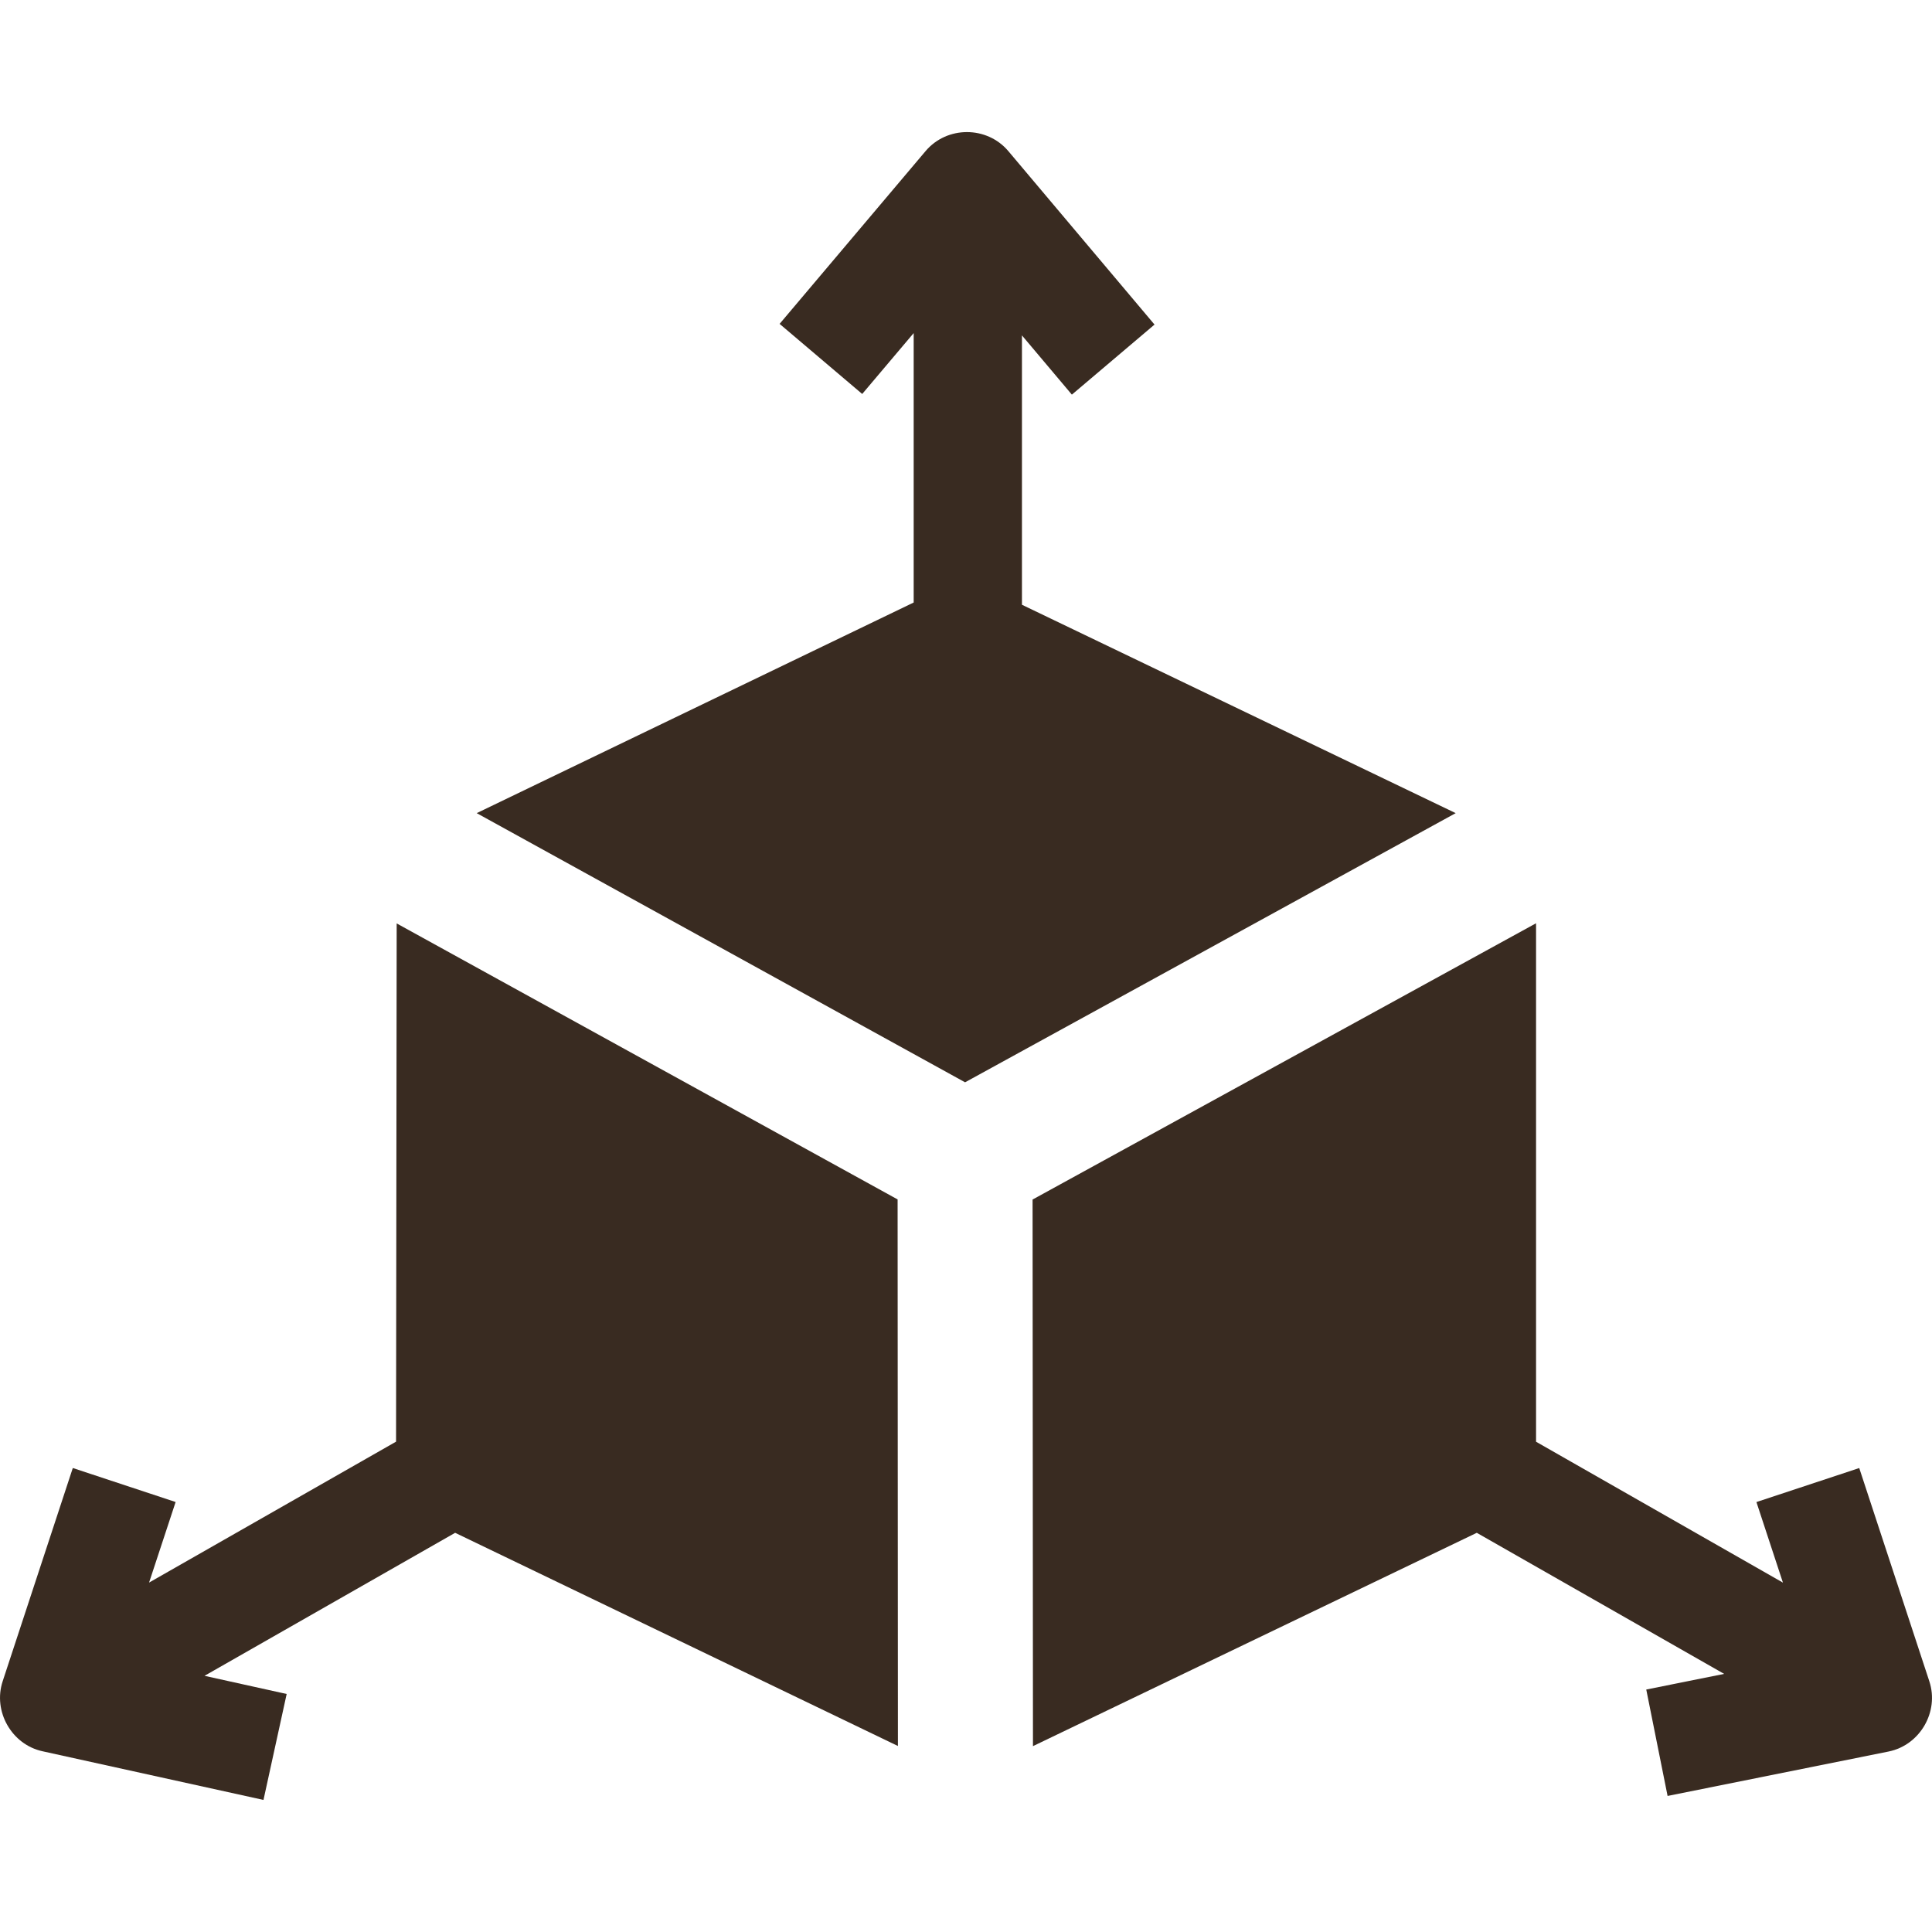
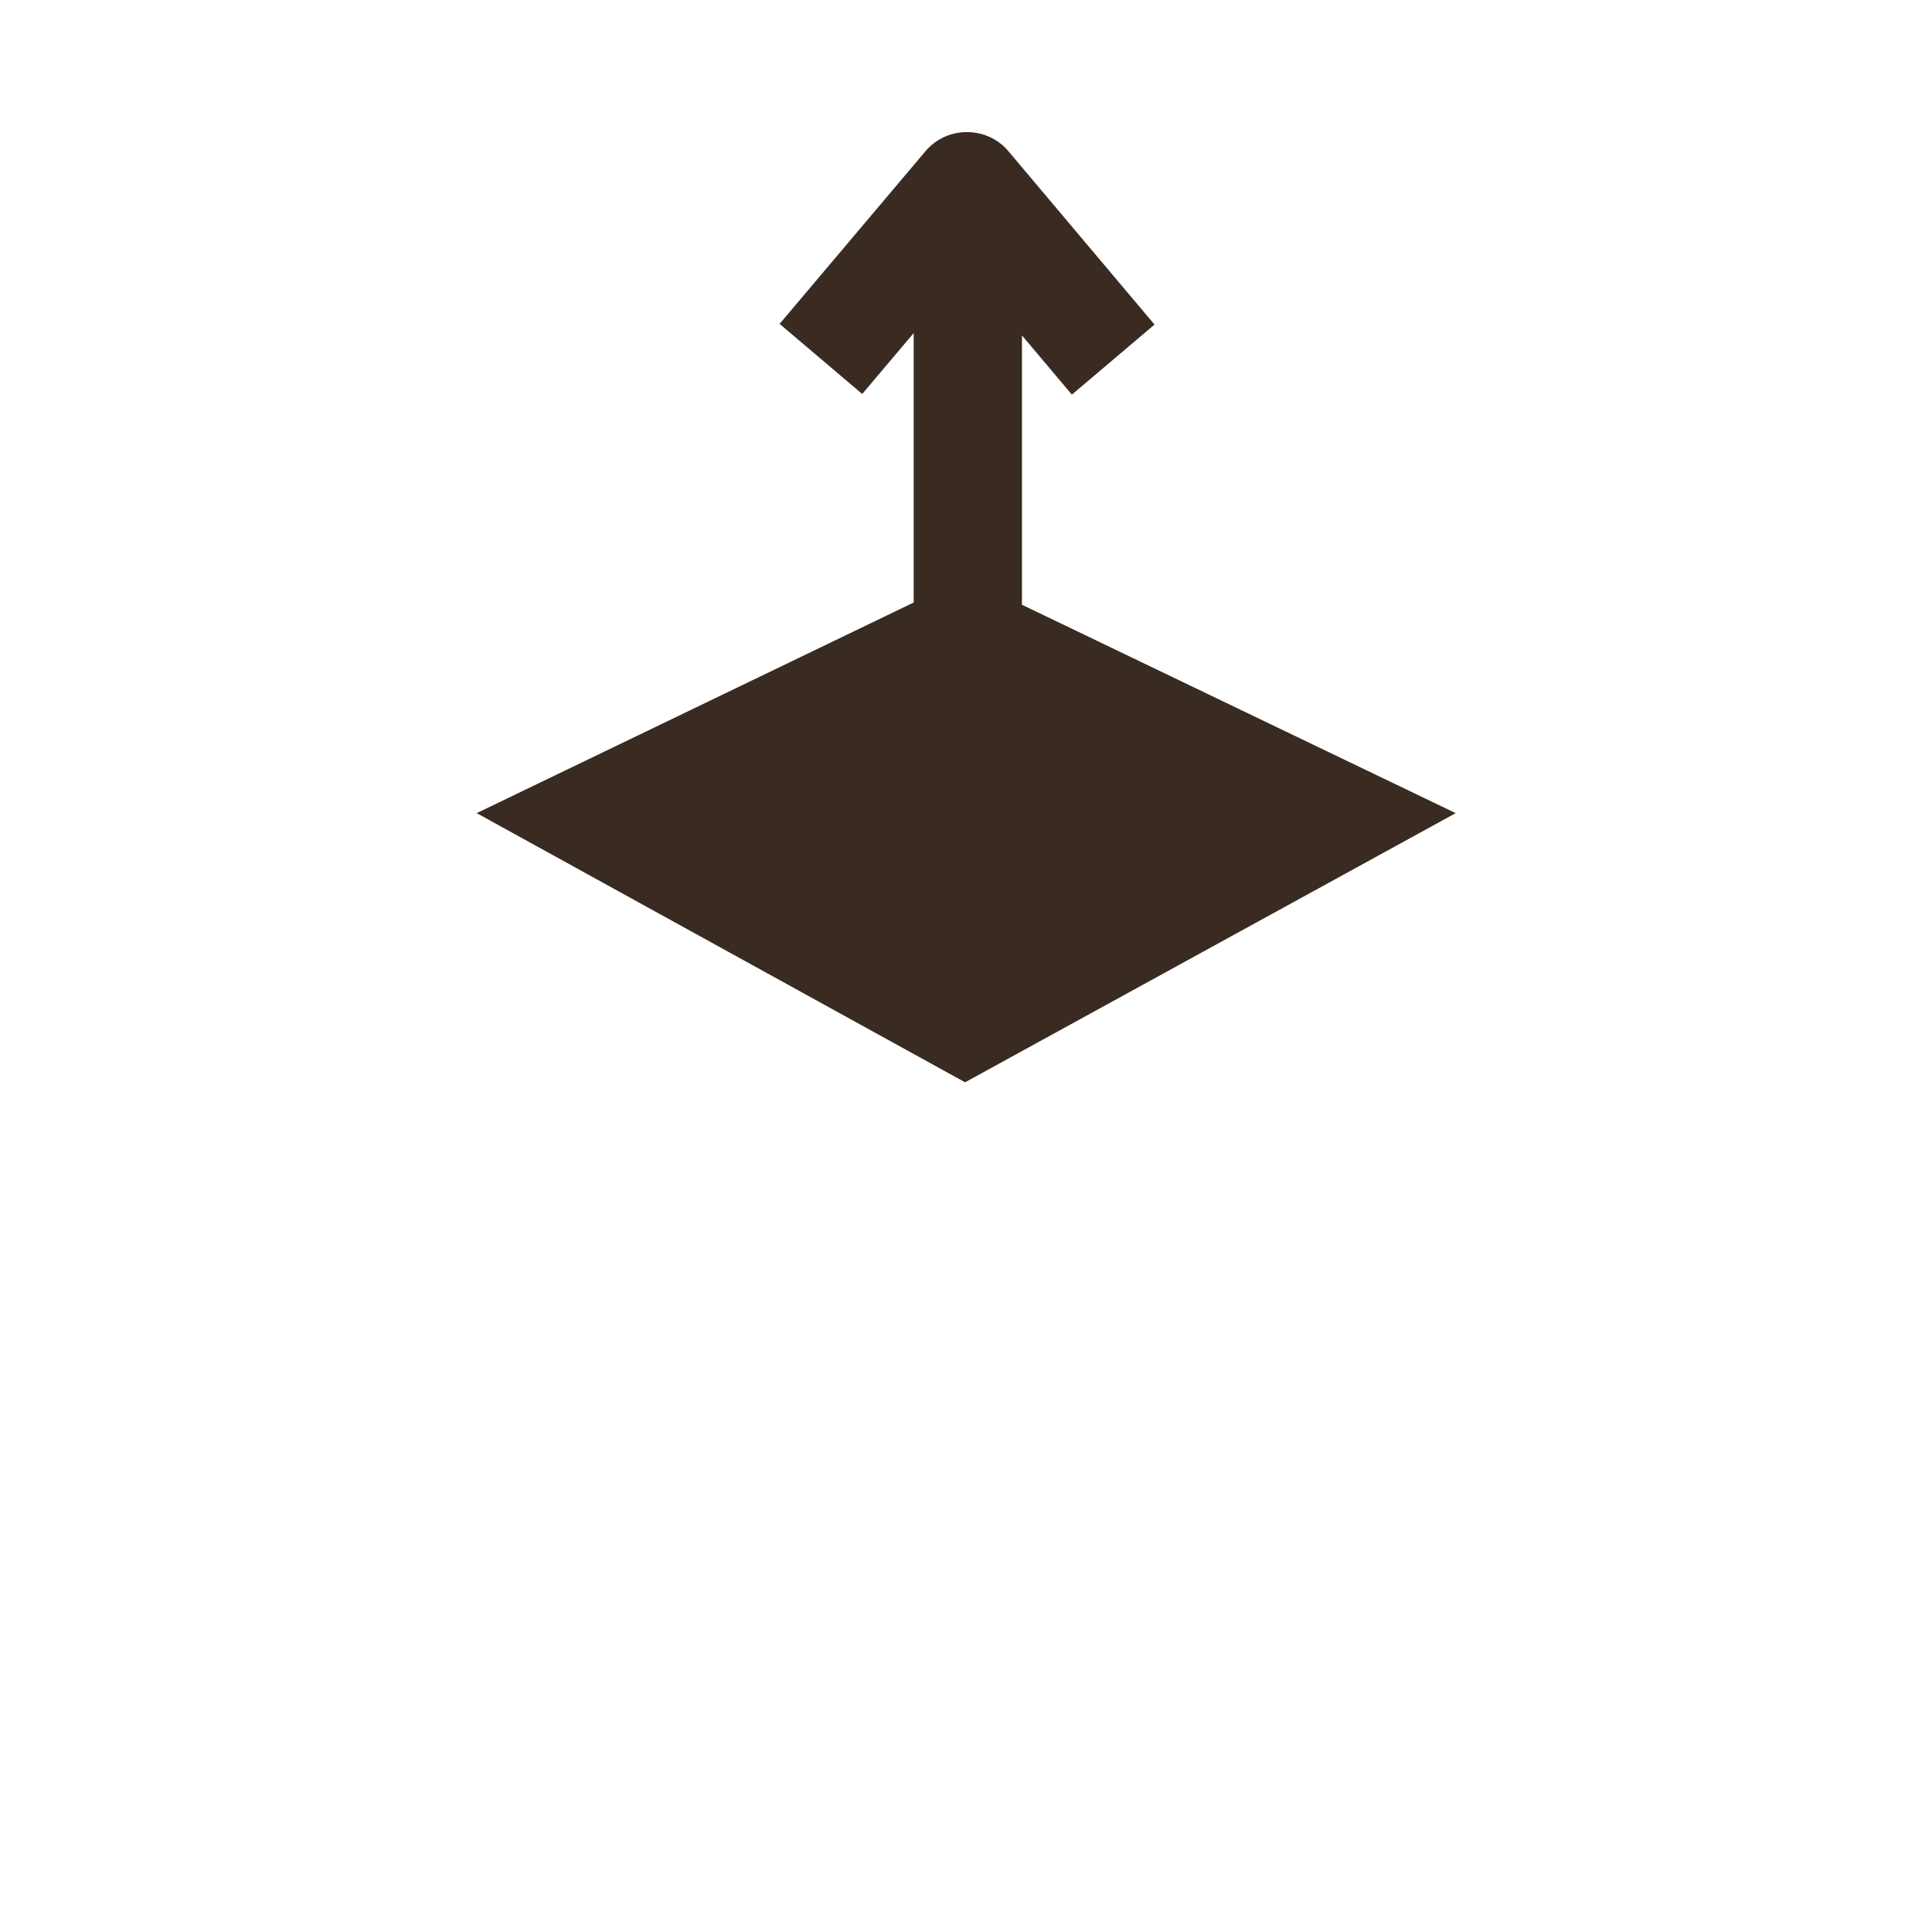
<svg xmlns="http://www.w3.org/2000/svg" version="1.1" id="Layer_1" x="0px" y="0px" width="50px" height="50px" viewBox="0 0 50 50" enable-background="new 0 0 50 50" xml:space="preserve">
  <g>
-     <path fill="#392B21" d="M23.238,45.186l-0.008-14.145l-12.964-7.143L10.25,37.31l-6.392,3.647l0.687-2.085l-2.661-0.88   l-1.815,5.519c-0.256,0.778,0.231,1.636,1.029,1.811l5.721,1.26l0.6-2.742L5.293,43.37l6.486-3.701L23.238,45.186z" />
    <path fill="#392B21" d="M26.448,15.651V8.68l1.292,1.533l2.139-1.813L26.095,3.91c-0.554-0.655-1.586-0.655-2.14-0.001   l-3.779,4.473l2.138,1.814l1.332-1.576v6.973l-11.309,5.451l12.639,6.966l12.697-6.966L26.448,15.651z" />
-     <path fill="#392B21" d="M49.931,43.512l-1.814-5.519l-2.661,0.88l0.686,2.085l-6.389-3.646V23.894l-13.03,7.15l0.01,14.146   l11.486-5.521l6.401,3.651l-2.015,0.405l0.552,2.754l5.721-1.15C49.688,45.165,50.191,44.3,49.931,43.512L49.931,43.512z" />
  </g>
</svg>